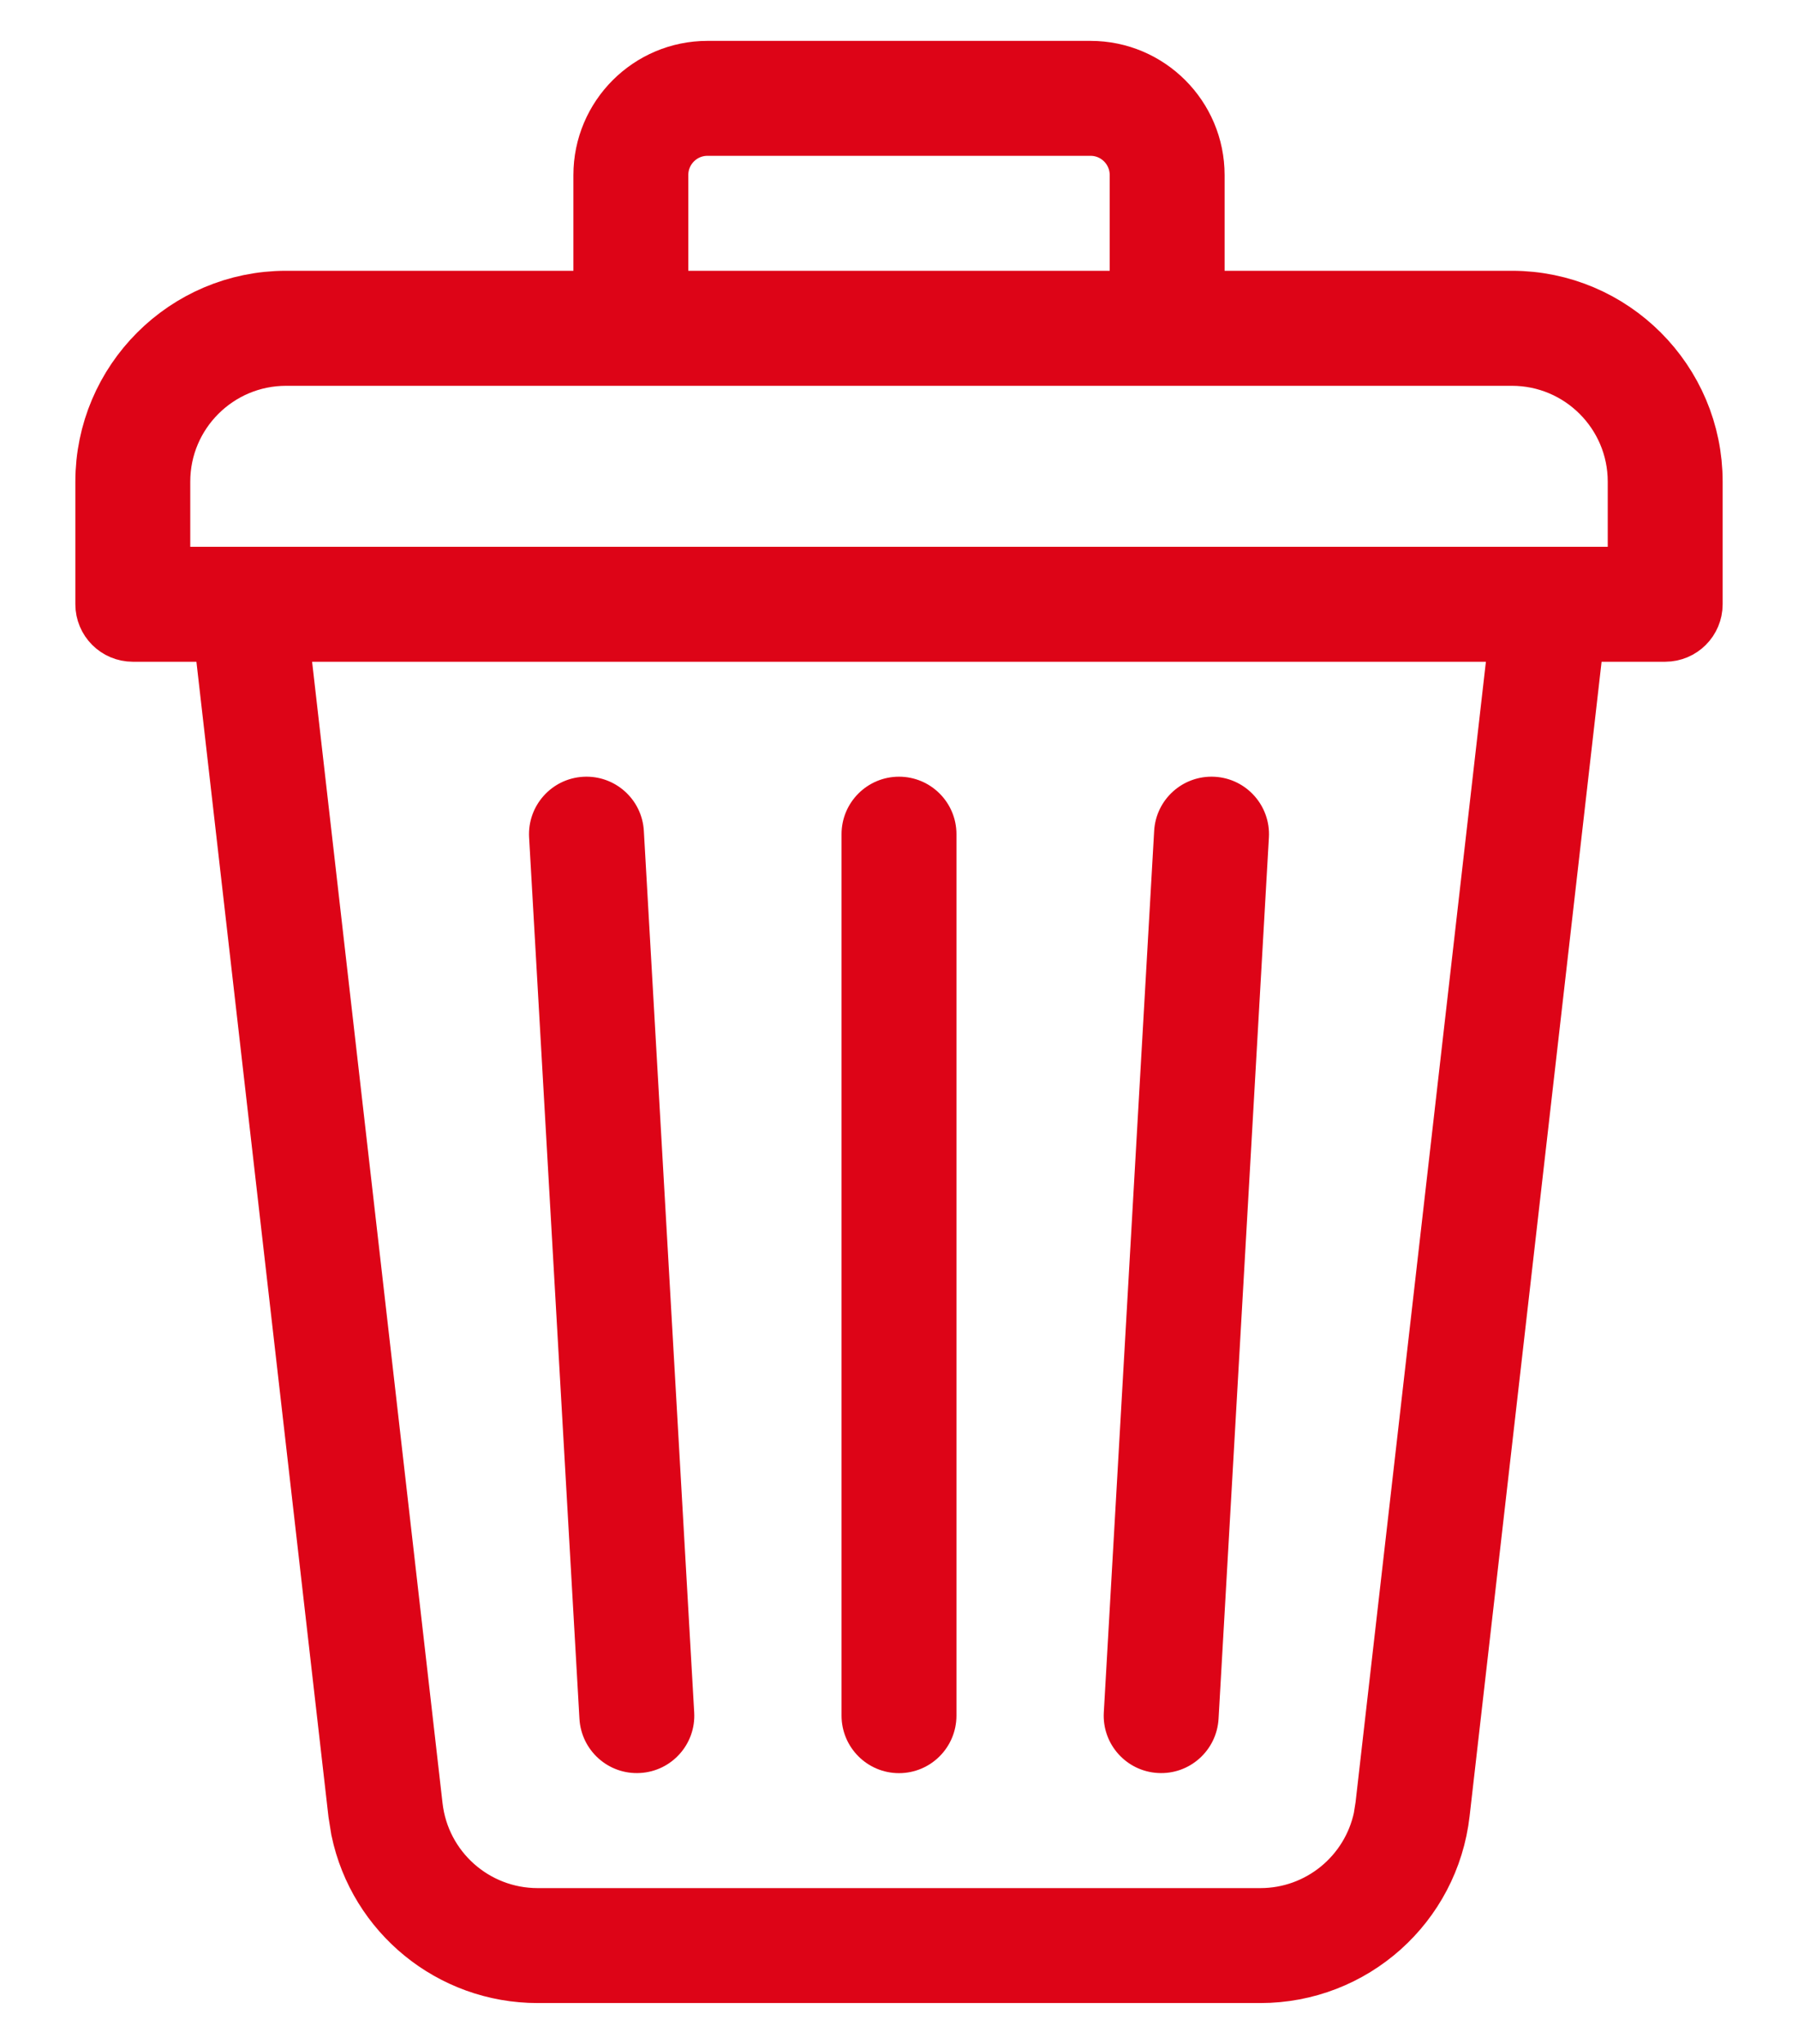
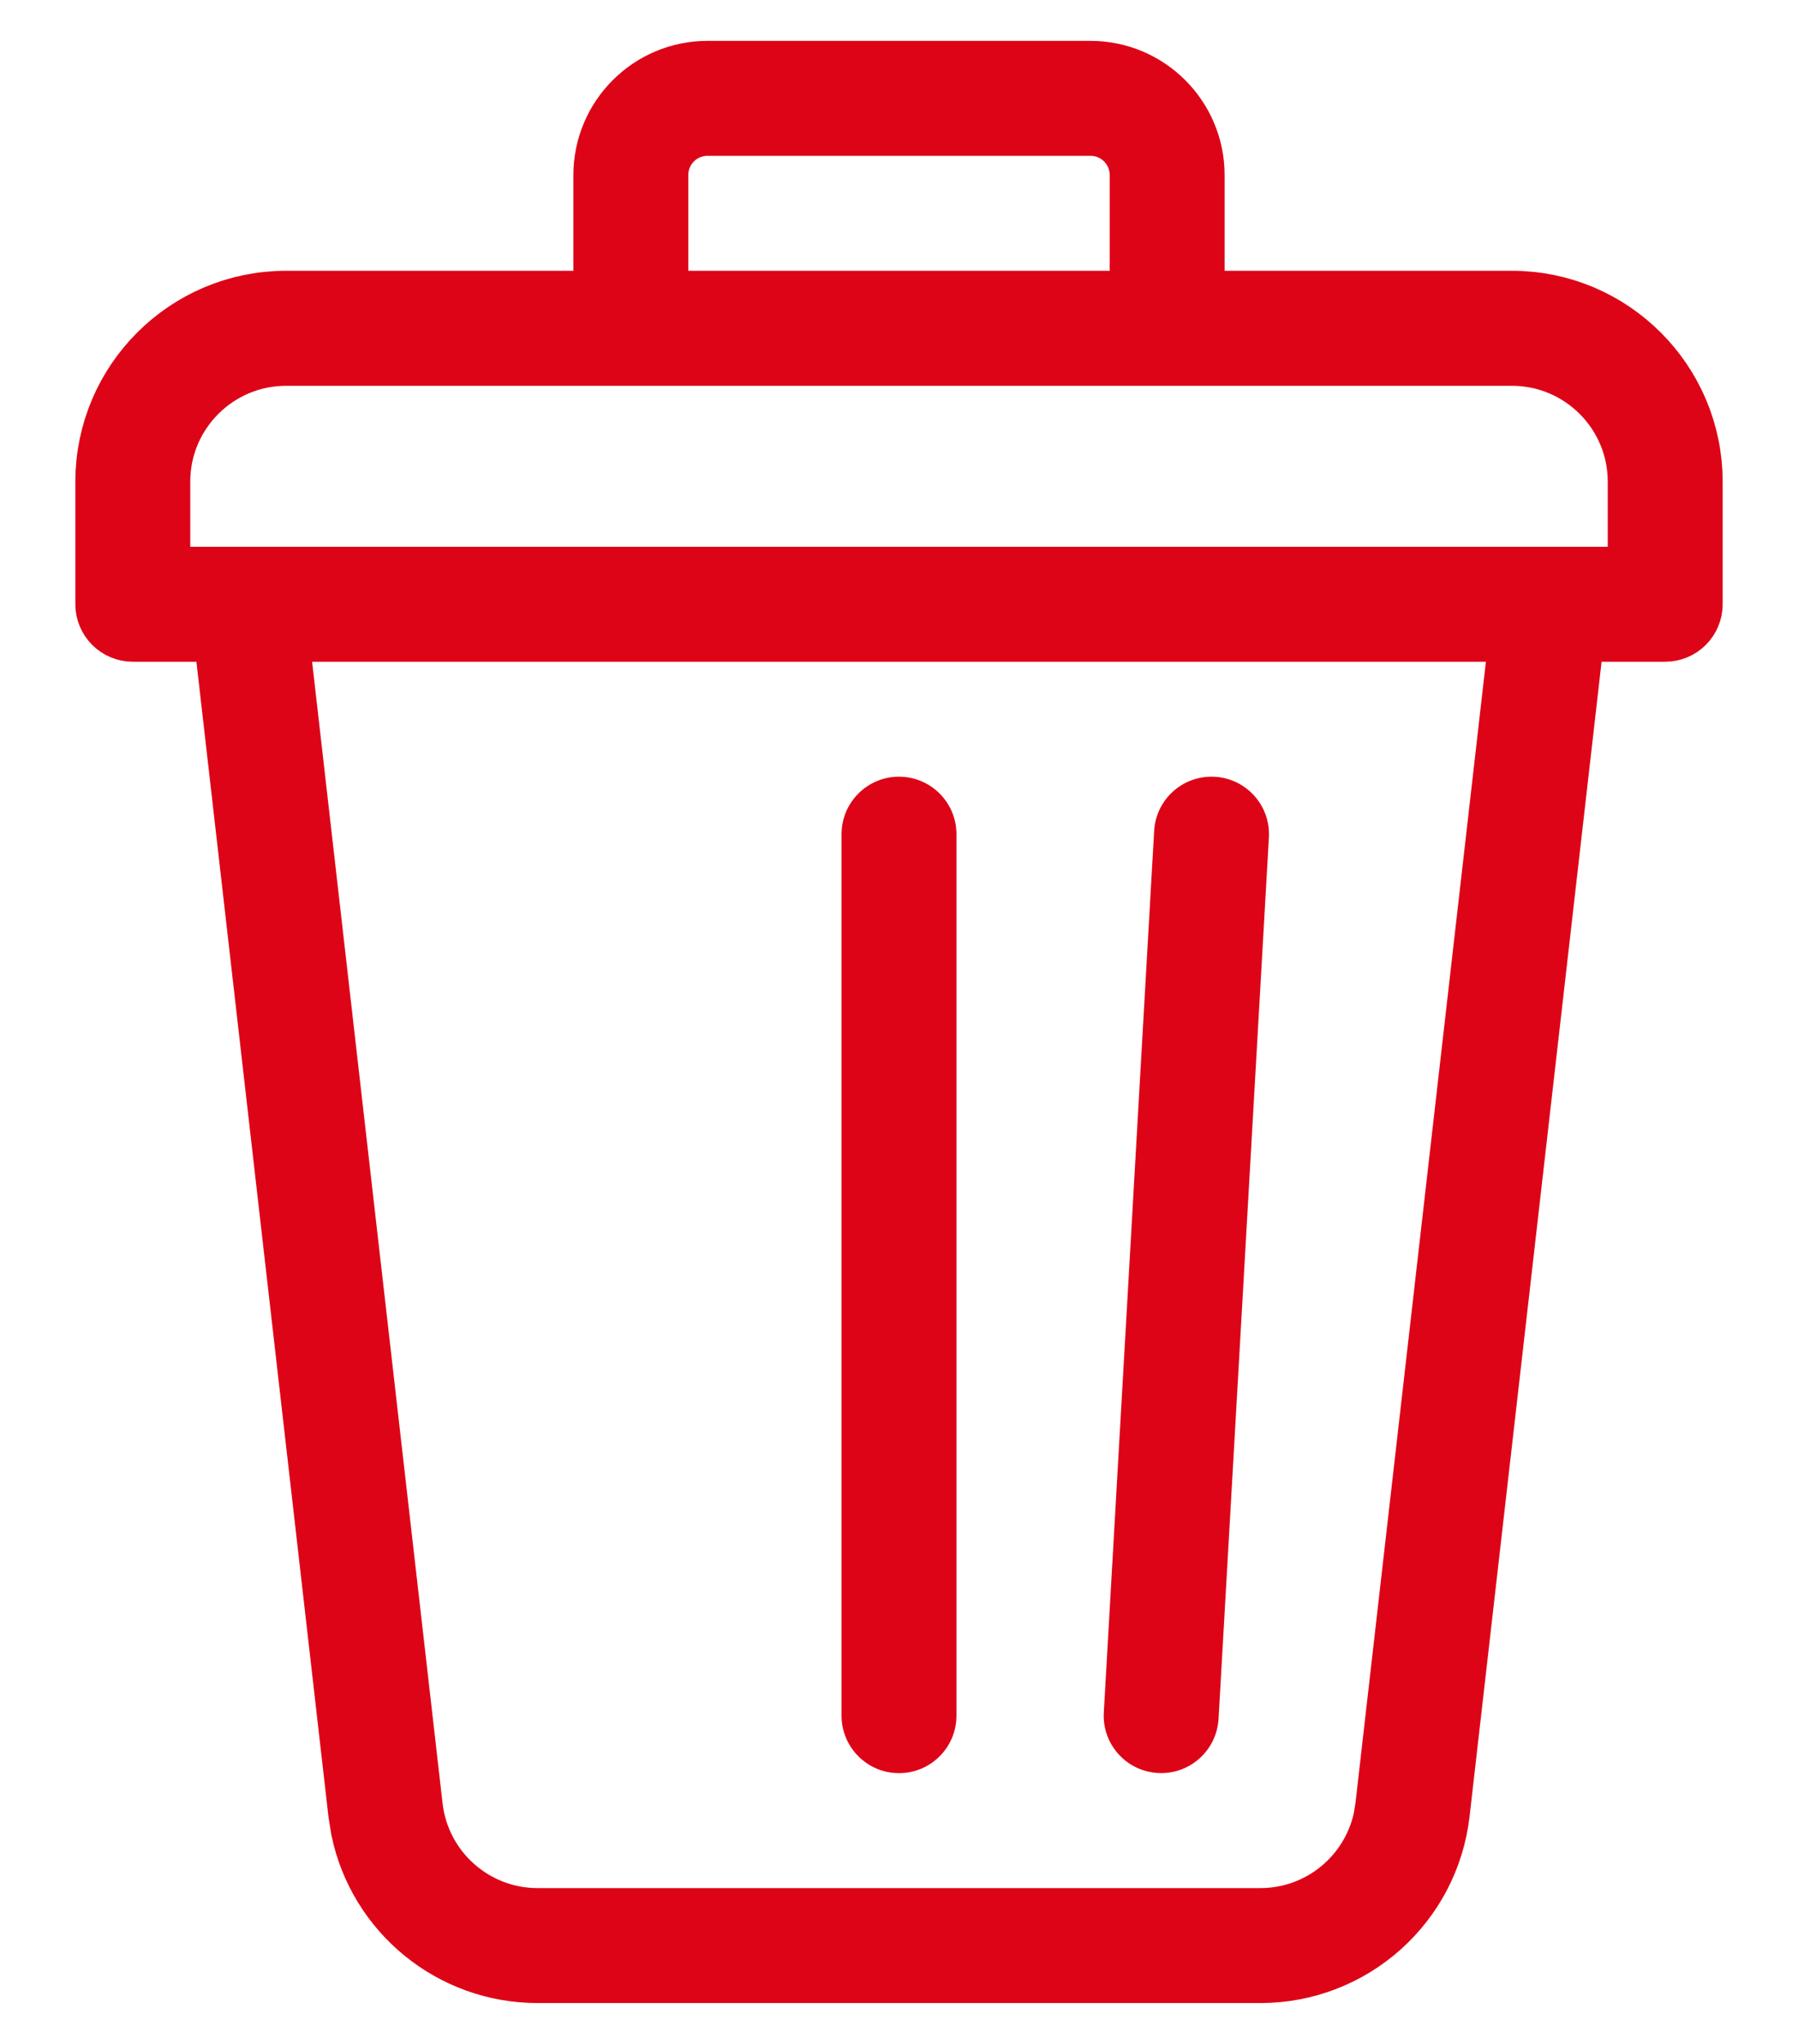
<svg xmlns="http://www.w3.org/2000/svg" width="22" height="25" viewBox="0 0 22 25" fill="none">
  <path d="M8.656 1H13.344C13.972 1 14.484 1.512 14.484 2.141V3.812H18.5C19.645 3.812 20.578 4.745 20.578 5.891V7.391C20.578 7.503 20.487 7.594 20.375 7.594H19.15L19.1 8.037L17.485 22.158C17.365 23.208 16.478 24 15.421 24H6.579C5.588 24 4.746 23.304 4.546 22.352L4.515 22.158L2.9 8.037L2.85 7.594H1.625C1.513 7.594 1.422 7.503 1.422 7.391V5.891C1.422 4.745 2.355 3.812 3.5 3.812H7.516V2.141C7.516 1.512 8.028 1 8.656 1ZM3.322 8.15L4.918 22.111C5.014 22.956 5.729 23.594 6.579 23.594H15.421C16.218 23.594 16.895 23.034 17.057 22.268L17.082 22.111L18.678 8.15L18.741 7.594H3.259L3.322 8.15ZM3.5 4.219C2.578 4.219 1.828 4.968 1.828 5.891V7.188H20.172V5.891C20.172 4.968 19.422 4.219 18.5 4.219H3.5ZM8.656 1.406C8.251 1.406 7.922 1.735 7.922 2.141V3.812H14.078V2.141C14.078 1.735 13.749 1.406 13.344 1.406H8.656Z" fill="#DD0417" stroke="#DD0417" />
  <path d="M14.167 21.686C14.555 21.709 14.887 21.412 14.91 21.024L15.526 10.243C15.548 9.856 15.252 9.523 14.864 9.501C14.476 9.479 14.144 9.775 14.122 10.163L13.506 20.944C13.483 21.332 13.78 21.664 14.167 21.686Z" fill="#DD0417" />
  <path d="M11 21.688C11.388 21.688 11.703 21.373 11.703 20.984V10.203C11.703 9.815 11.388 9.5 11 9.5C10.612 9.5 10.297 9.815 10.297 10.203V20.984C10.297 21.373 10.612 21.688 11 21.688Z" fill="#DD0417" />
-   <path d="M7.09 21.024C7.113 21.412 7.445 21.709 7.833 21.686C8.22 21.664 8.517 21.332 8.494 20.944L7.878 10.163C7.856 9.775 7.524 9.479 7.136 9.501C6.748 9.523 6.452 9.856 6.474 10.243L7.09 21.024Z" fill="#DD0417" />
</svg>